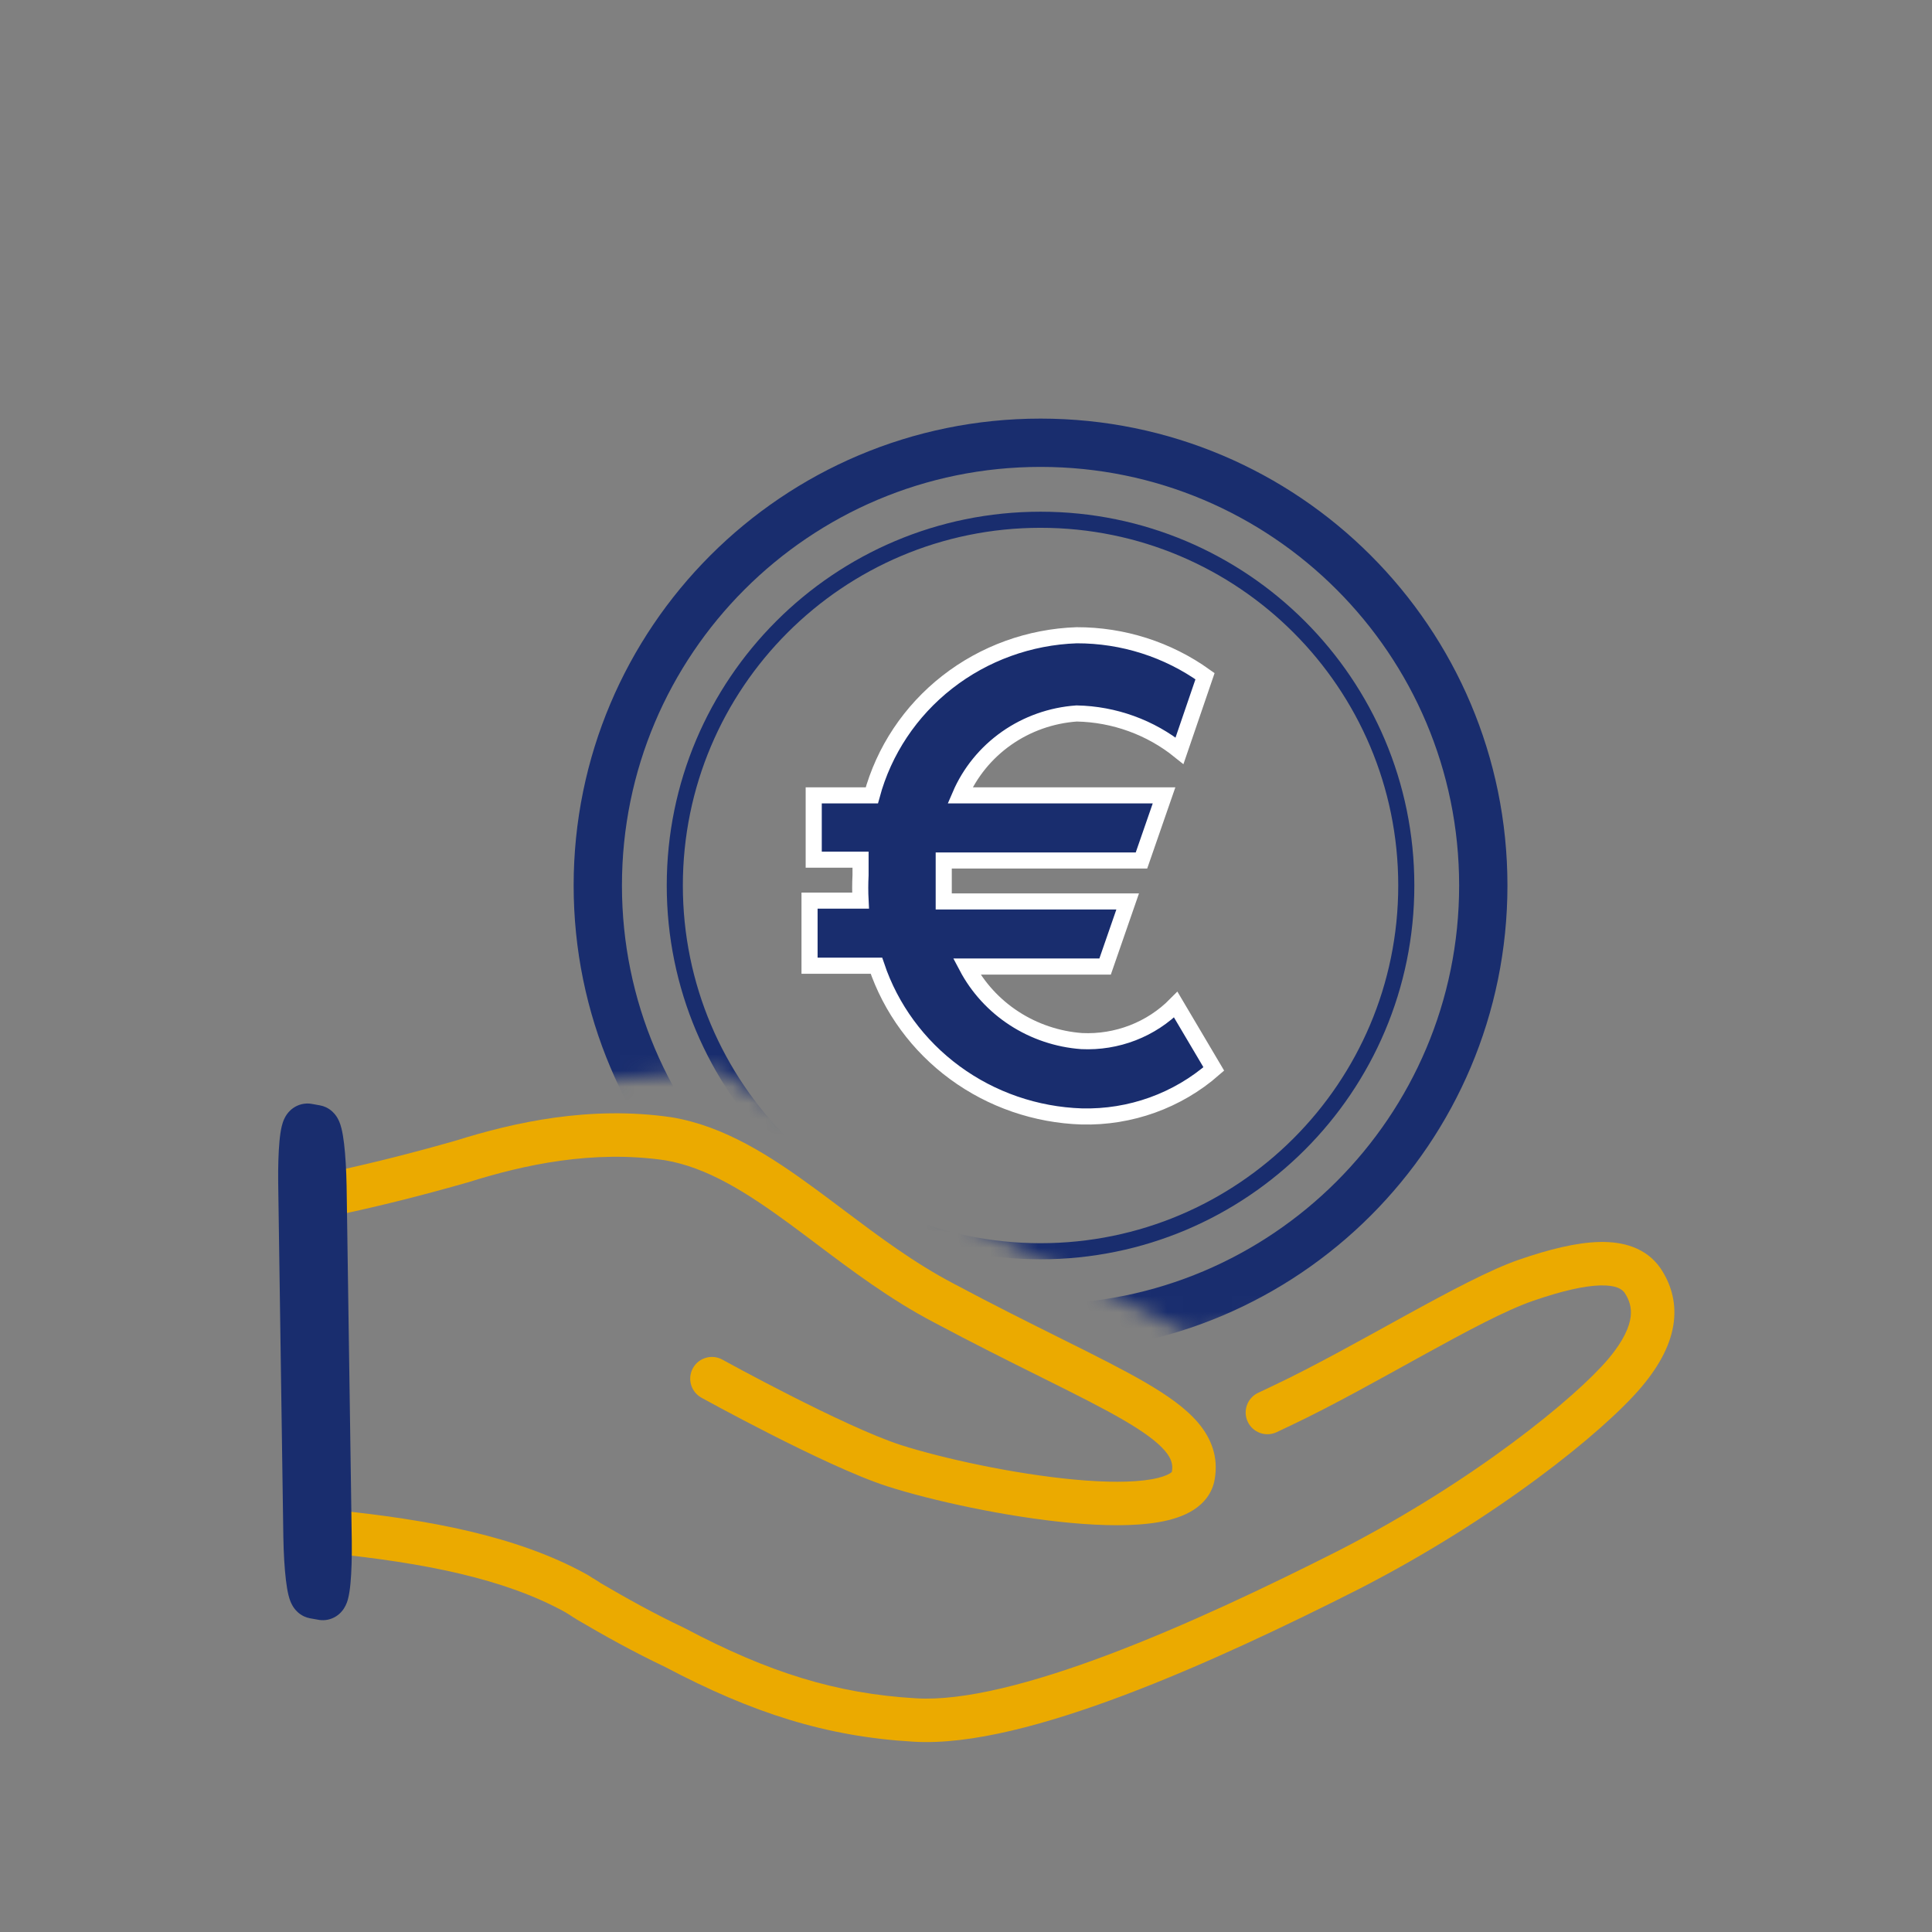
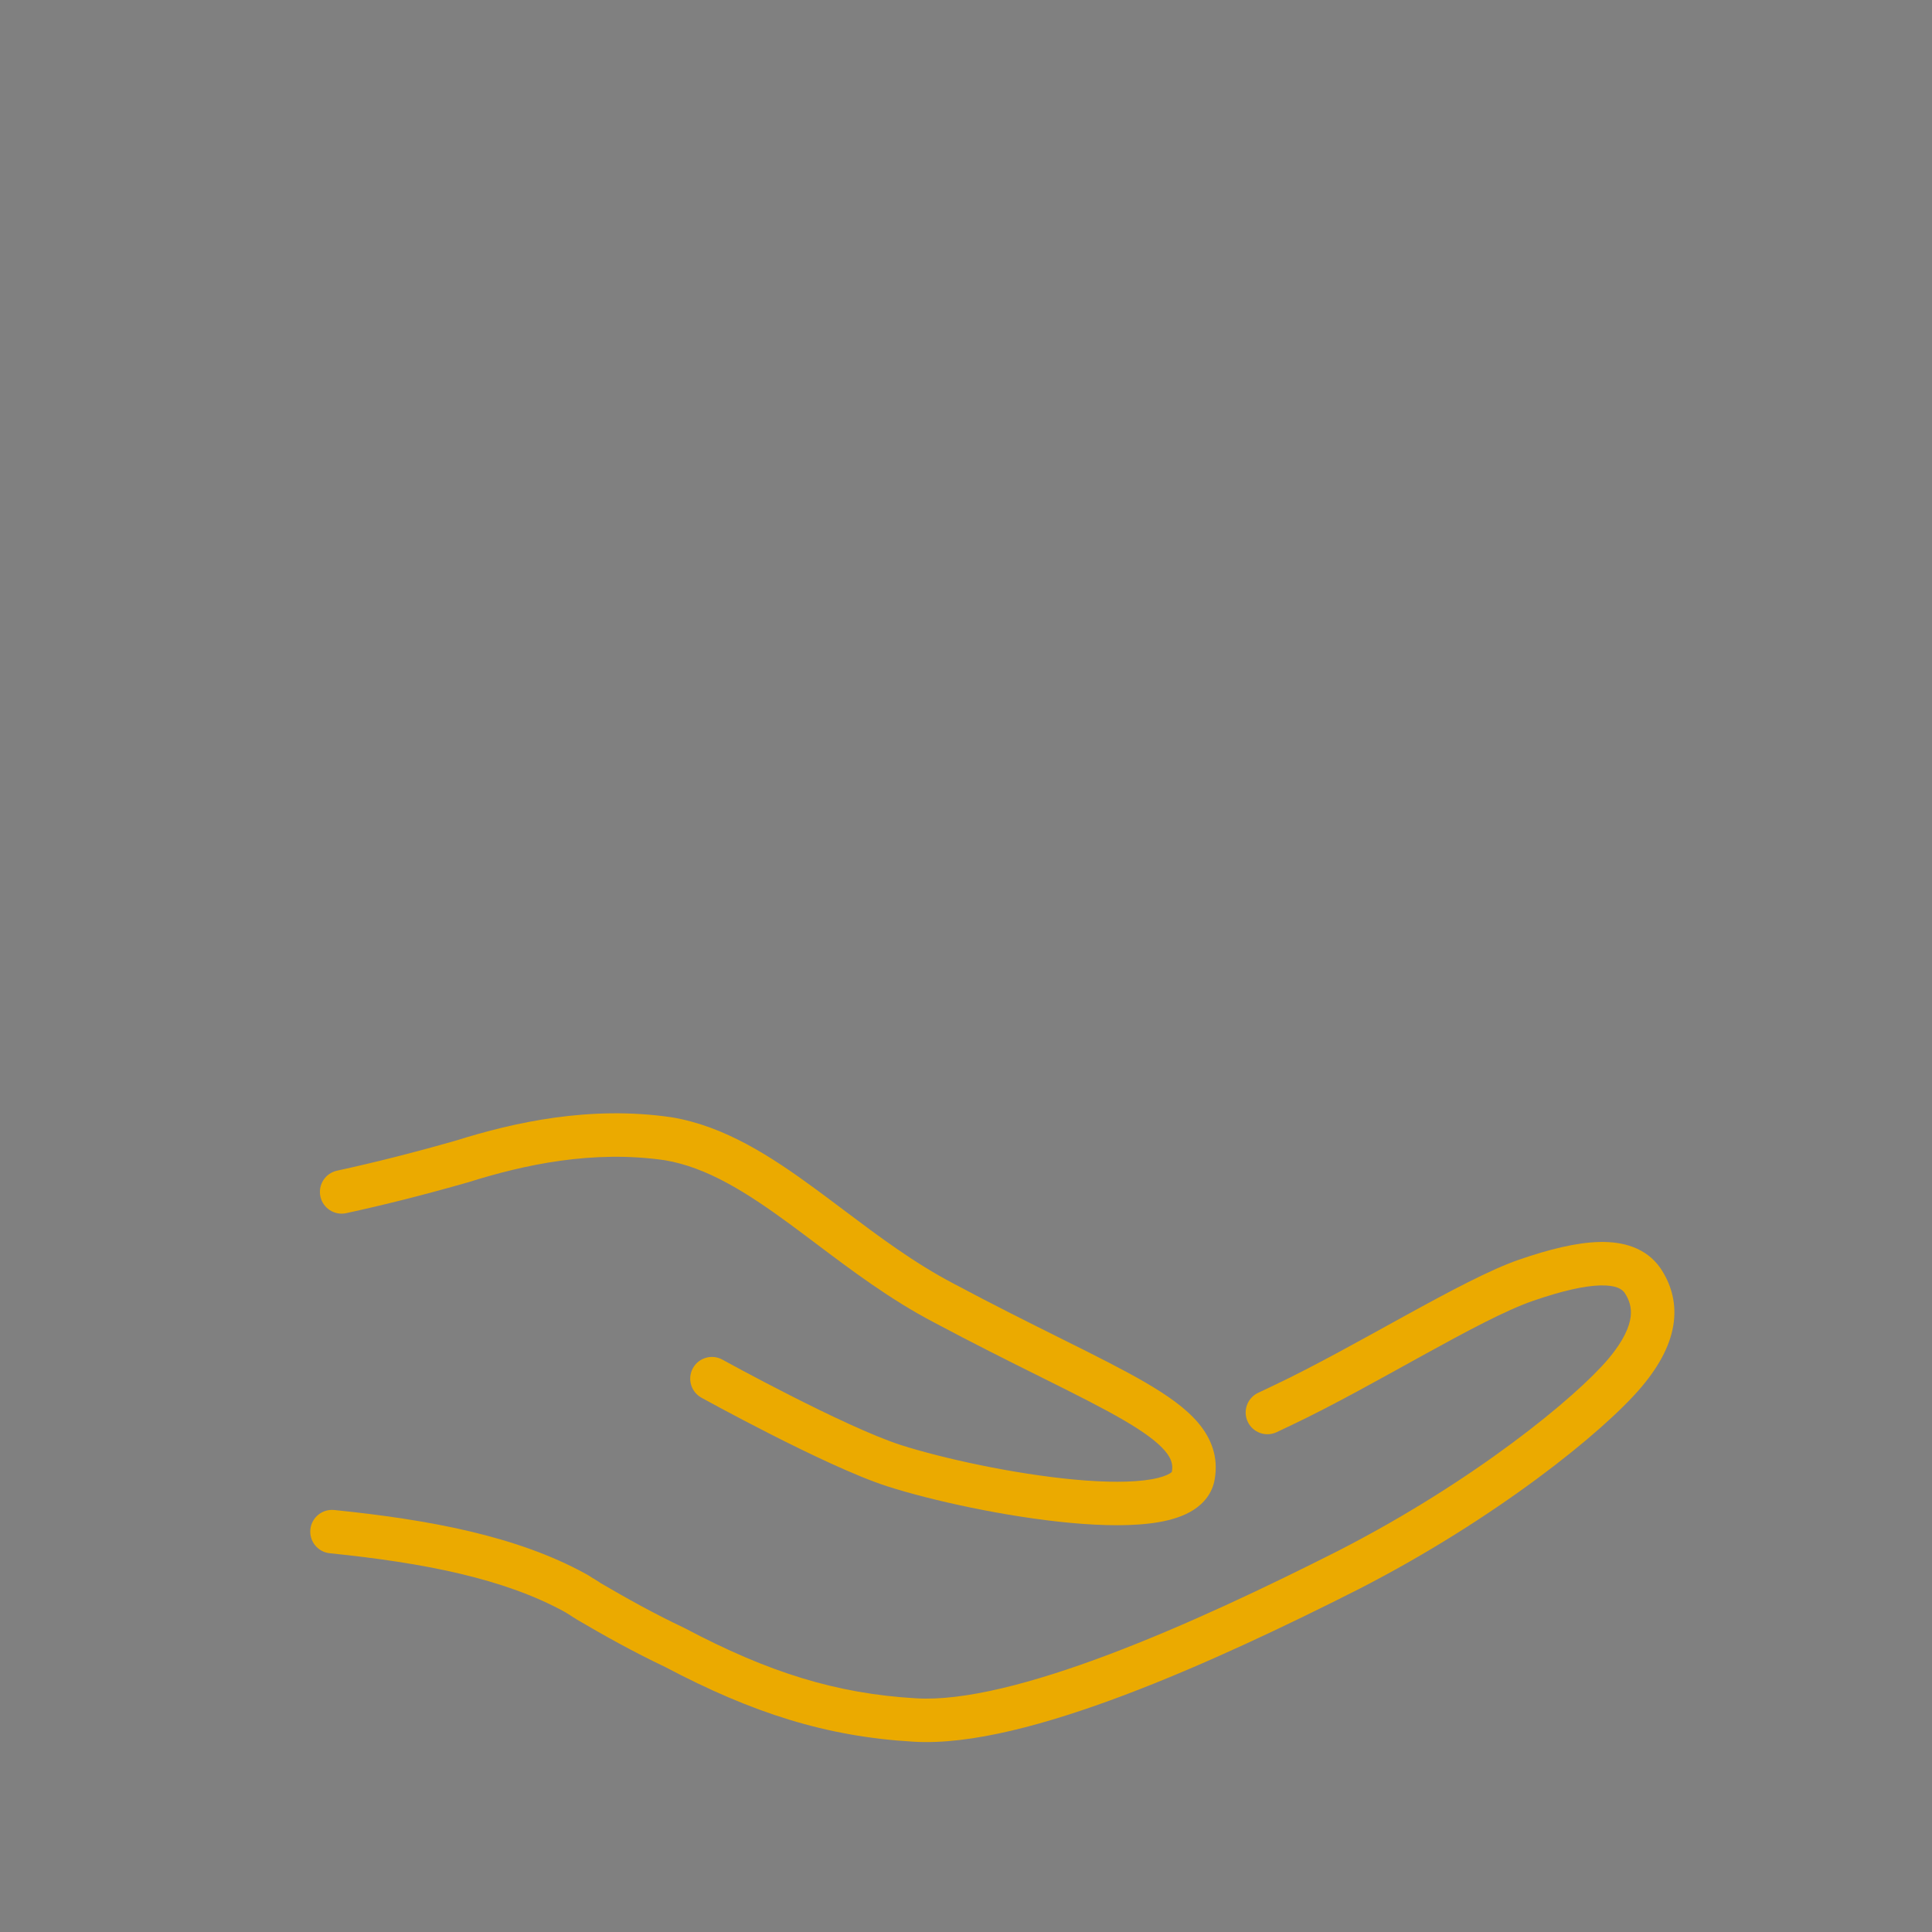
<svg xmlns="http://www.w3.org/2000/svg" width="120" height="120" viewBox="0 0 120 120" fill="none">
  <rect x="0" y="0" width="120" height="120" fill="#808080" stroke="none" />
  <path fill-rule="evenodd" clip-rule="evenodd" d="M99.352 77.141C100.797 77.109 102.235 77.486 103.126 78.758C103.132 78.766 103.138 78.775 103.143 78.784C103.737 79.674 104.125 80.786 103.963 82.112C103.805 83.404 103.143 84.742 101.951 86.153C99.594 88.945 92.864 94.37 84.335 98.734L84.329 98.737C79.864 100.995 74.714 103.445 69.847 105.283C65.036 107.099 60.301 108.398 56.74 108.18C51.313 107.867 46.732 106.398 41.316 103.54C39.376 102.619 37.546 101.602 35.836 100.596C35.791 100.57 35.748 100.541 35.706 100.51C35.65 100.48 35.564 100.431 35.467 100.36C35.364 100.301 35.283 100.247 35.23 100.212L35.221 100.206C35.146 100.155 35.133 100.148 35.116 100.14C35.101 100.132 35.085 100.124 35.069 100.115C31.322 98.054 26.353 97.072 20.483 96.475C19.742 96.4 19.202 95.737 19.277 94.996C19.352 94.254 20.015 93.714 20.757 93.789C26.678 94.391 32.102 95.408 36.351 97.738C36.514 97.822 36.638 97.905 36.71 97.953L36.719 97.959C36.794 98.009 36.807 98.016 36.824 98.025C36.898 98.062 36.968 98.105 37.034 98.155C37.096 98.187 37.192 98.242 37.299 98.324C38.952 99.294 40.682 100.252 42.498 101.112C42.516 101.121 42.533 101.129 42.551 101.139C47.722 103.871 51.934 105.198 56.898 105.485L56.903 105.485C59.842 105.666 64.105 104.565 68.893 102.757C73.625 100.97 78.674 98.571 83.108 96.329C91.578 91.994 97.897 86.77 99.889 84.411C100.872 83.247 101.21 82.385 101.283 81.784C101.352 81.222 101.207 80.751 100.907 80.296C100.744 80.071 100.391 79.819 99.41 79.84C98.403 79.862 97.016 80.178 95.223 80.796C91.833 81.964 85.417 86.055 80.164 88.543C79.877 88.678 79.589 88.815 79.298 88.953C78.624 89.272 77.819 88.984 77.5 88.31C77.181 87.636 77.469 86.831 78.143 86.512C78.462 86.361 78.778 86.211 79.092 86.062C84.263 83.614 90.806 79.463 94.343 78.243C96.212 77.599 97.918 77.172 99.352 77.141Z" fill="#EBAA00" />
  <path fill-rule="evenodd" clip-rule="evenodd" d="M28.332 70.839C31.909 69.716 36.629 68.655 41.715 69.396C41.725 69.398 41.735 69.399 41.745 69.401C45.039 69.959 47.914 71.841 50.644 73.844C51.233 74.276 51.816 74.715 52.398 75.153C54.589 76.8 56.773 78.442 59.246 79.736L59.256 79.741C61.692 81.042 63.875 82.129 65.794 83.084C65.888 83.131 65.981 83.177 66.073 83.224C68.045 84.206 69.76 85.064 71.137 85.865C72.496 86.656 73.656 87.464 74.433 88.388C75.259 89.371 75.676 90.519 75.453 91.845C75.315 92.743 74.765 93.381 74.118 93.792C73.498 94.185 72.741 94.409 71.98 94.542C70.45 94.808 68.497 94.774 66.496 94.589C62.47 94.217 57.849 93.197 55.108 92.317L55.103 92.316C53.139 91.679 50.224 90.281 47.871 89.086C46.679 88.48 45.604 87.913 44.828 87.497C44.44 87.289 44.125 87.119 43.908 87C43.799 86.941 43.714 86.895 43.657 86.863L43.59 86.827L43.569 86.815L43.568 86.814C43.567 86.814 43.567 86.814 44.166 85.73L43.568 86.814C42.915 86.453 42.678 85.632 43.038 84.979C43.399 84.326 44.22 84.09 44.873 84.451L44.893 84.462L44.956 84.496C45.011 84.526 45.093 84.572 45.2 84.629C45.412 84.745 45.721 84.912 46.102 85.117C46.867 85.526 47.923 86.084 49.094 86.678C51.465 87.883 54.199 89.184 55.935 89.747C58.494 90.568 62.921 91.547 66.744 91.9C68.668 92.078 70.34 92.087 71.516 91.882C72.108 91.778 72.474 91.637 72.671 91.513C72.741 91.468 72.774 91.435 72.787 91.421C72.787 91.415 72.788 91.41 72.789 91.404C72.861 90.987 72.778 90.615 72.367 90.126C71.903 89.575 71.082 88.957 69.778 88.199C68.493 87.45 66.863 86.633 64.87 85.641C64.775 85.594 64.68 85.546 64.584 85.498C62.67 84.545 60.458 83.444 57.989 82.126C55.303 80.72 52.894 78.907 50.687 77.245C50.127 76.824 49.581 76.413 49.046 76.02C46.331 74.028 43.91 72.511 41.309 72.066C36.809 71.413 32.542 72.346 29.125 73.42C29.113 73.424 29.102 73.427 29.091 73.43C26.265 74.237 23.837 74.845 21.507 75.351C20.778 75.51 20.059 75.047 19.901 74.319C19.742 73.59 20.205 72.871 20.933 72.713C23.198 72.22 25.565 71.629 28.332 70.839Z" fill="#EBAA00" />
-   <path fill-rule="evenodd" clip-rule="evenodd" d="M18.04 68.96C18.232 68.781 18.583 68.55 19.073 68.541C19.171 68.54 19.268 68.547 19.364 68.565L19.872 68.656C20.004 68.679 20.132 68.721 20.253 68.778C20.571 68.93 20.759 69.151 20.848 69.271C20.947 69.402 21.01 69.528 21.049 69.614C21.127 69.785 21.176 69.957 21.209 70.089C21.278 70.363 21.33 70.693 21.371 71.038C21.454 71.739 21.511 72.666 21.529 73.699L21.529 73.704L21.85 95.701L21.85 95.705C21.862 96.737 21.833 97.669 21.768 98.353C21.737 98.681 21.692 99.02 21.619 99.298C21.59 99.411 21.52 99.664 21.36 99.909C21.282 100.03 21.095 100.288 20.748 100.465C20.421 100.632 20.053 100.674 19.706 100.595L19.256 100.515C19.124 100.491 18.996 100.45 18.875 100.392C18.557 100.24 18.369 100.019 18.28 99.9C18.182 99.768 18.119 99.642 18.079 99.557C18.002 99.385 17.952 99.213 17.919 99.081C17.851 98.807 17.799 98.477 17.758 98.133C17.674 97.431 17.617 96.504 17.599 95.471L17.599 95.467L17.279 73.465C17.267 72.484 17.295 71.578 17.358 70.895C17.388 70.564 17.432 70.231 17.5 69.952C17.531 69.825 17.587 69.619 17.697 69.412C17.751 69.309 17.856 69.13 18.04 68.96Z" fill="#192D6E" />
  <mask id="mask0_1266_4708" style="mask-type:alpha" maskUnits="userSpaceOnUse" x="27" y="-7" width="75" height="90">
-     <path d="M44.63 66.5L27.63 68L30.13 -7H101.63V74.5L74.13 83L57.13 74.5L44.63 66.5Z" fill="#D9D9D9" />
-   </mask>
+     </mask>
  <g mask="url(#mask0_1266_4708)">
-     <path d="M64.63 82.5C79.818 82.5 92.13 70.188 92.13 55C92.13 39.812 79.818 27.5 64.63 27.5C49.442 27.5 37.13 39.812 37.13 55C37.13 70.188 49.442 82.5 64.63 82.5Z" stroke="#192D6E" stroke-width="3" />
    <path d="M64.63 77.717C77.177 77.717 87.347 67.546 87.347 55C87.347 42.453 77.177 32.283 64.63 32.283C52.084 32.283 41.913 42.453 41.913 55C41.913 67.546 52.084 77.717 64.63 77.717Z" stroke="#192D6E" />
    <path d="M75.391 66.393C73.14 68.366 70.205 69.421 67.186 69.344C64.338 69.25 61.589 68.302 59.309 66.628C57.029 64.954 55.328 62.634 54.437 59.983H50.282V55.939H53.45C53.423 55.414 53.423 54.887 53.45 54.362V53.395H50.542V49.402H54.151C54.902 46.626 56.544 44.161 58.835 42.37C61.126 40.579 63.945 39.557 66.874 39.457C69.74 39.451 72.533 40.342 74.846 42L73.262 46.63C71.459 45.177 69.208 44.361 66.874 44.315C65.305 44.425 63.797 44.958 62.518 45.856C61.24 46.754 60.24 47.981 59.63 49.402H72.301L70.899 53.446H58.617V54.413C58.617 54.947 58.617 55.507 58.617 55.99H70.042L68.64 60.034H60.045C60.733 61.339 61.75 62.45 63 63.26C64.25 64.07 65.691 64.554 67.186 64.664C68.268 64.716 69.349 64.54 70.357 64.15C71.364 63.76 72.275 63.163 73.028 62.4L75.391 66.393Z" fill="#192D6E" stroke="white" />
  </g>
</svg>